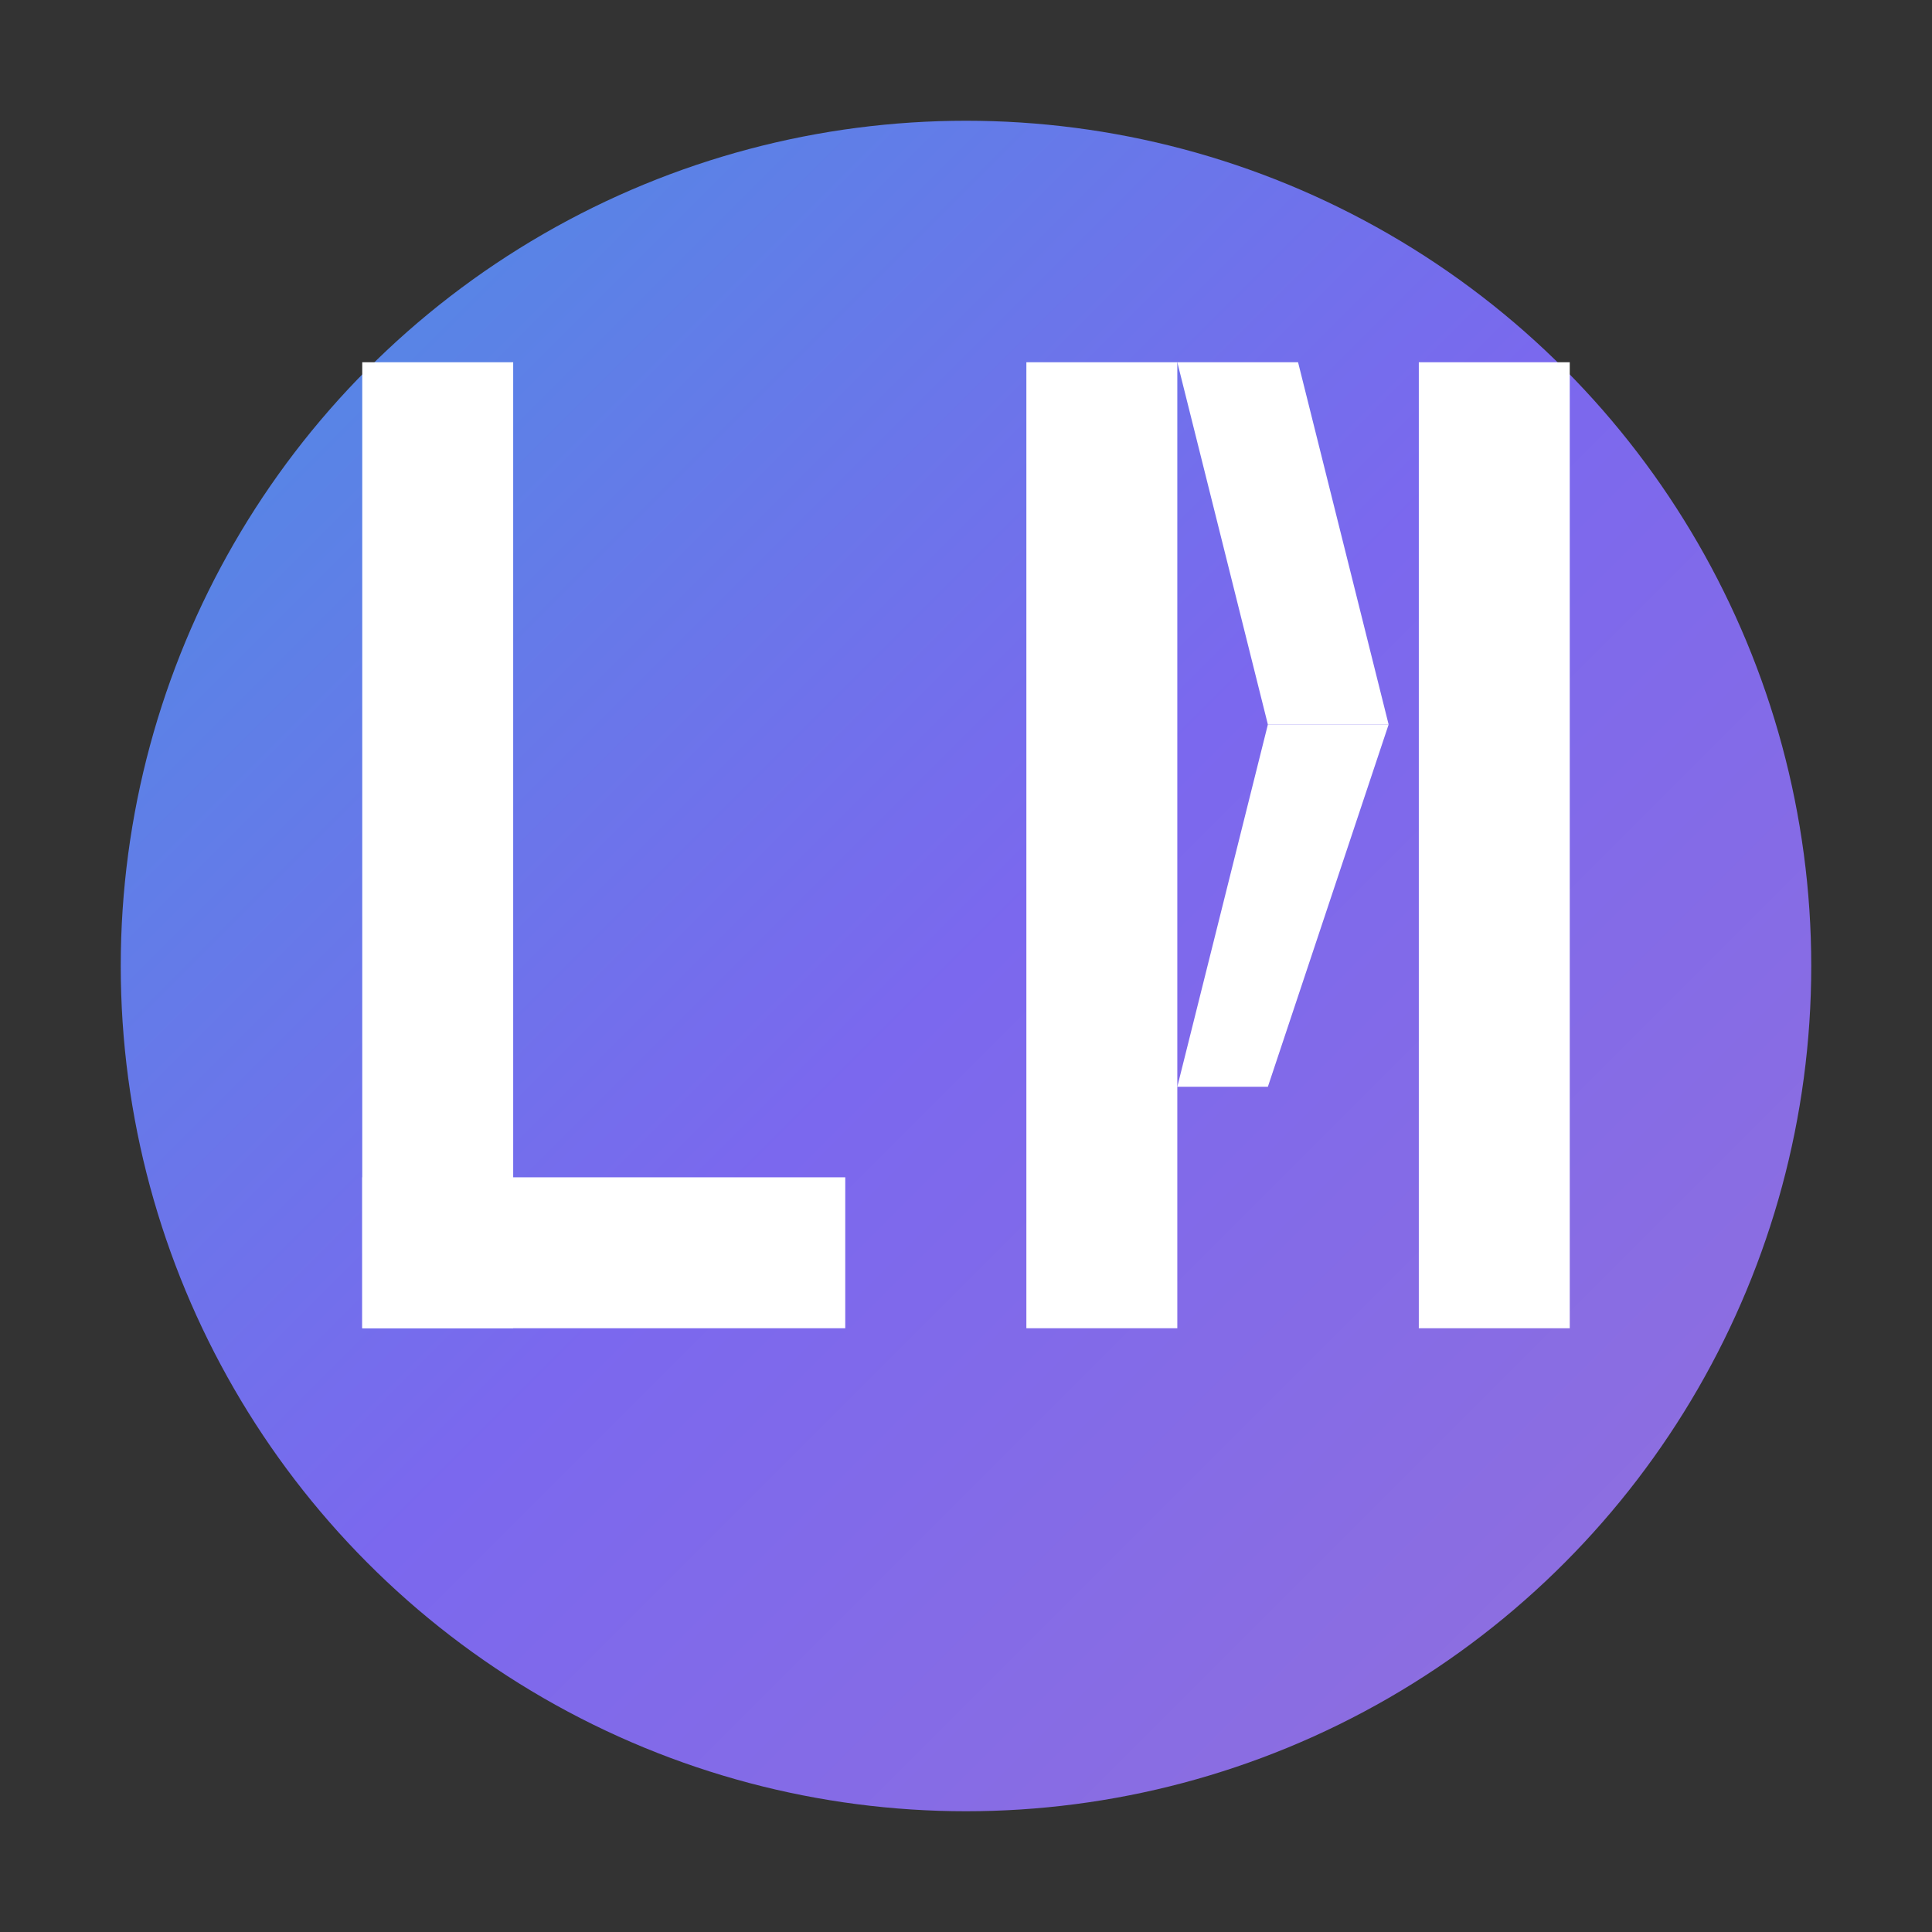
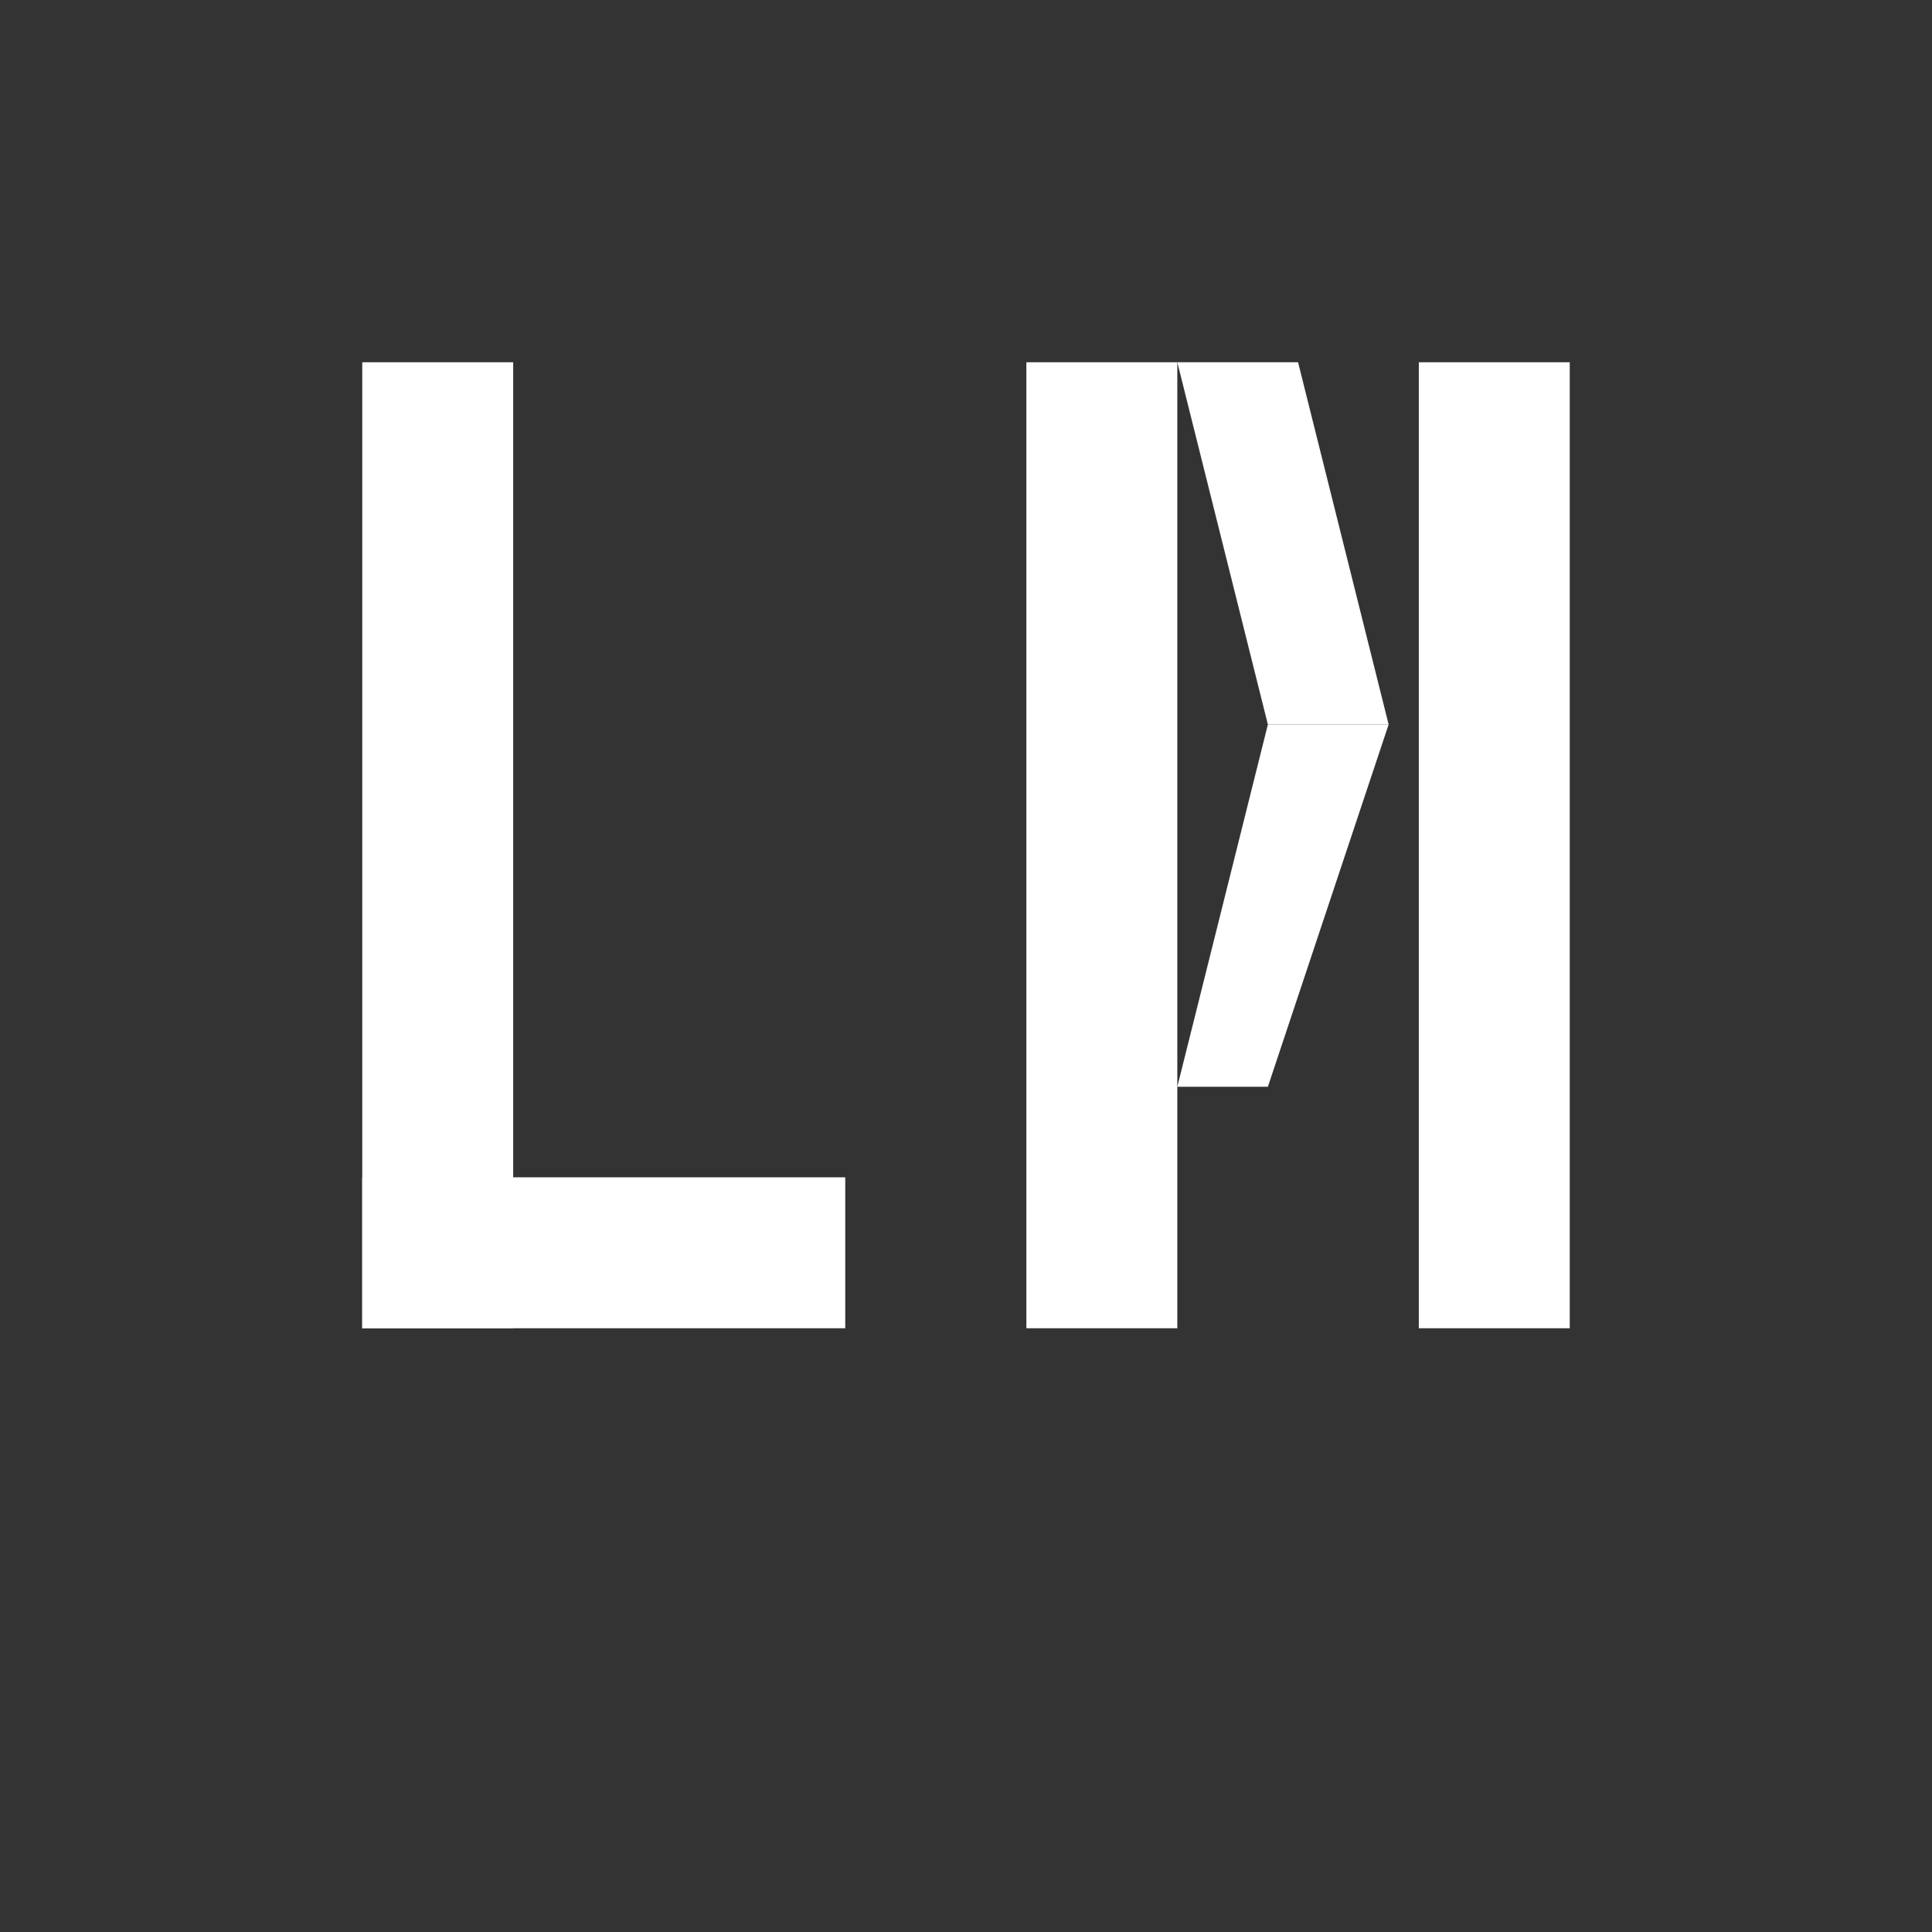
<svg xmlns="http://www.w3.org/2000/svg" viewBox="0 0 32 32" width="32" height="32">
  <rect x="0" y="0" width="32" height="32" fill="#333333" stroke="none" />
  <defs>
    <linearGradient id="iconGradient" x1="0%" y1="0%" x2="100%" y2="100%">
      <stop offset="0%" style="stop-color:#4a90e2;stop-opacity:1" />
      <stop offset="50%" style="stop-color:#7b68ee;stop-opacity:1" />
      <stop offset="100%" style="stop-color:#9370db;stop-opacity:1" />
    </linearGradient>
  </defs>
-   <circle cx="16" cy="16" r="14" fill="url(#iconGradient)" />
  <g fill="white">
    <rect x="6" y="6" width="2.5" height="16" />
    <rect x="6" y="19.5" width="8" height="2.5" />
    <rect x="17" y="6" width="2.5" height="16" />
    <rect x="23.5" y="6" width="2.5" height="16" />
    <polygon points="19.5,6 21.5,6 23,12 21,12" />
    <polygon points="21,12 23,12 21,18 19.5,18" />
  </g>
</svg>